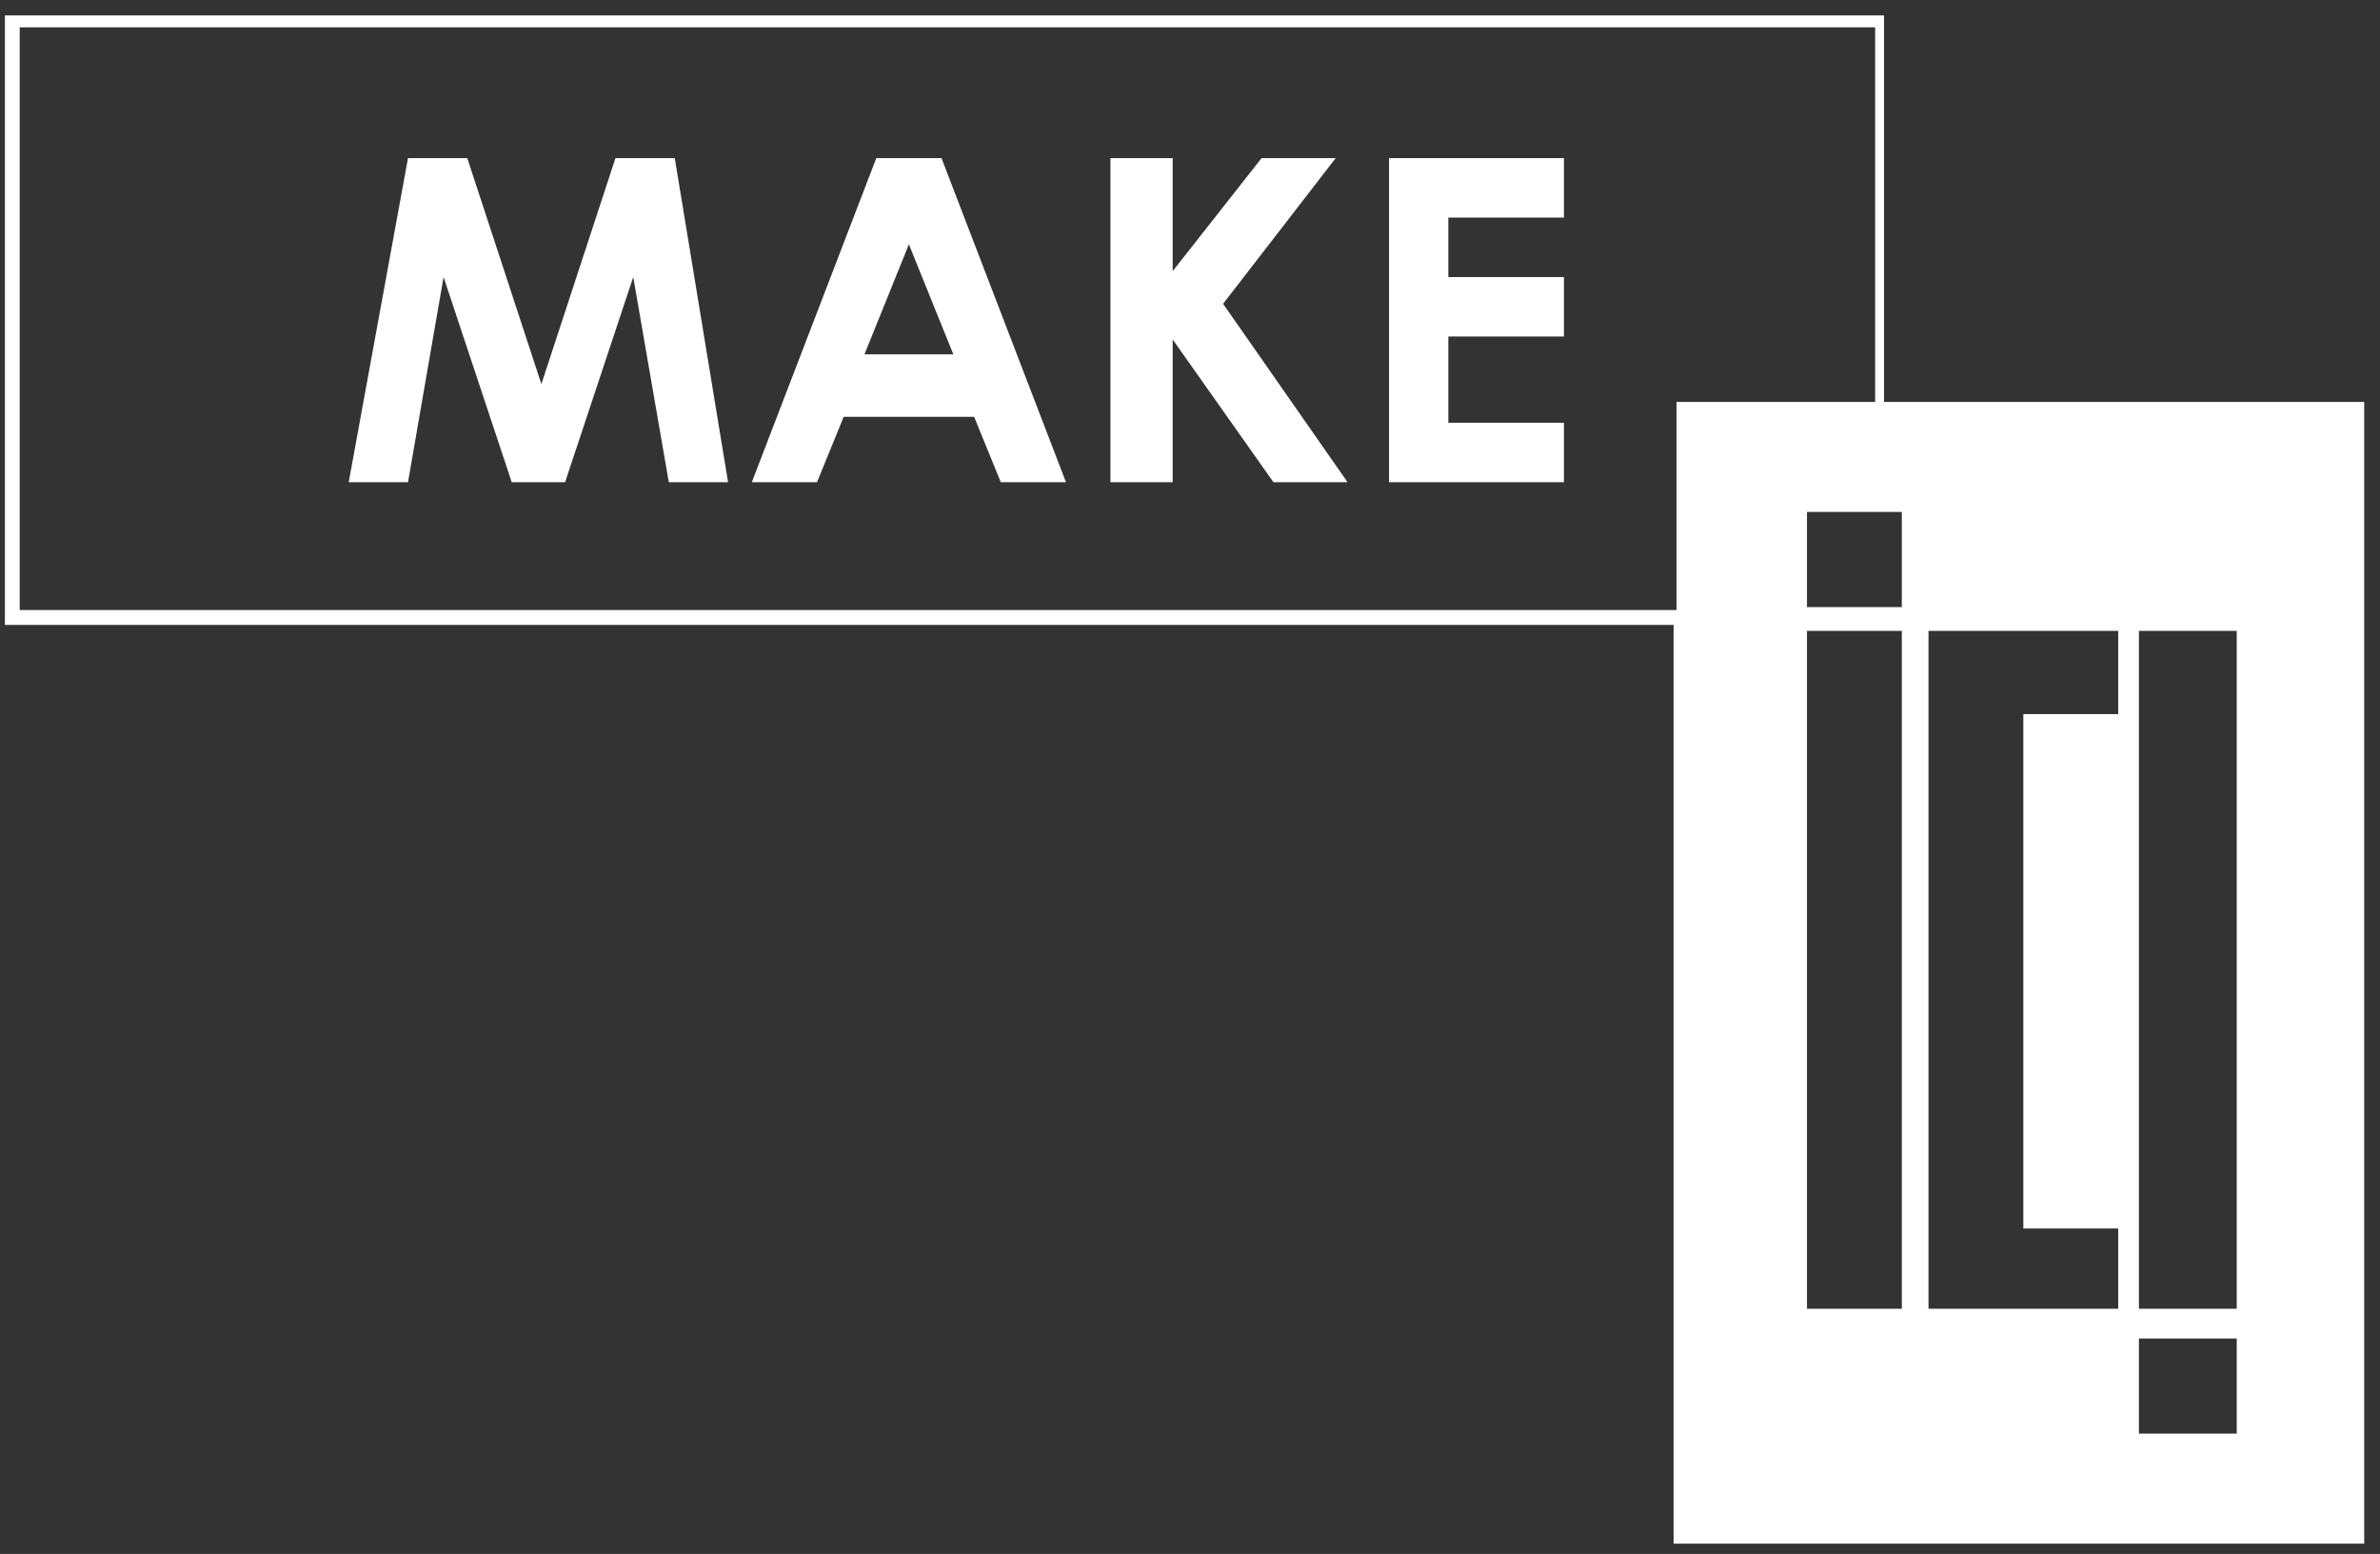
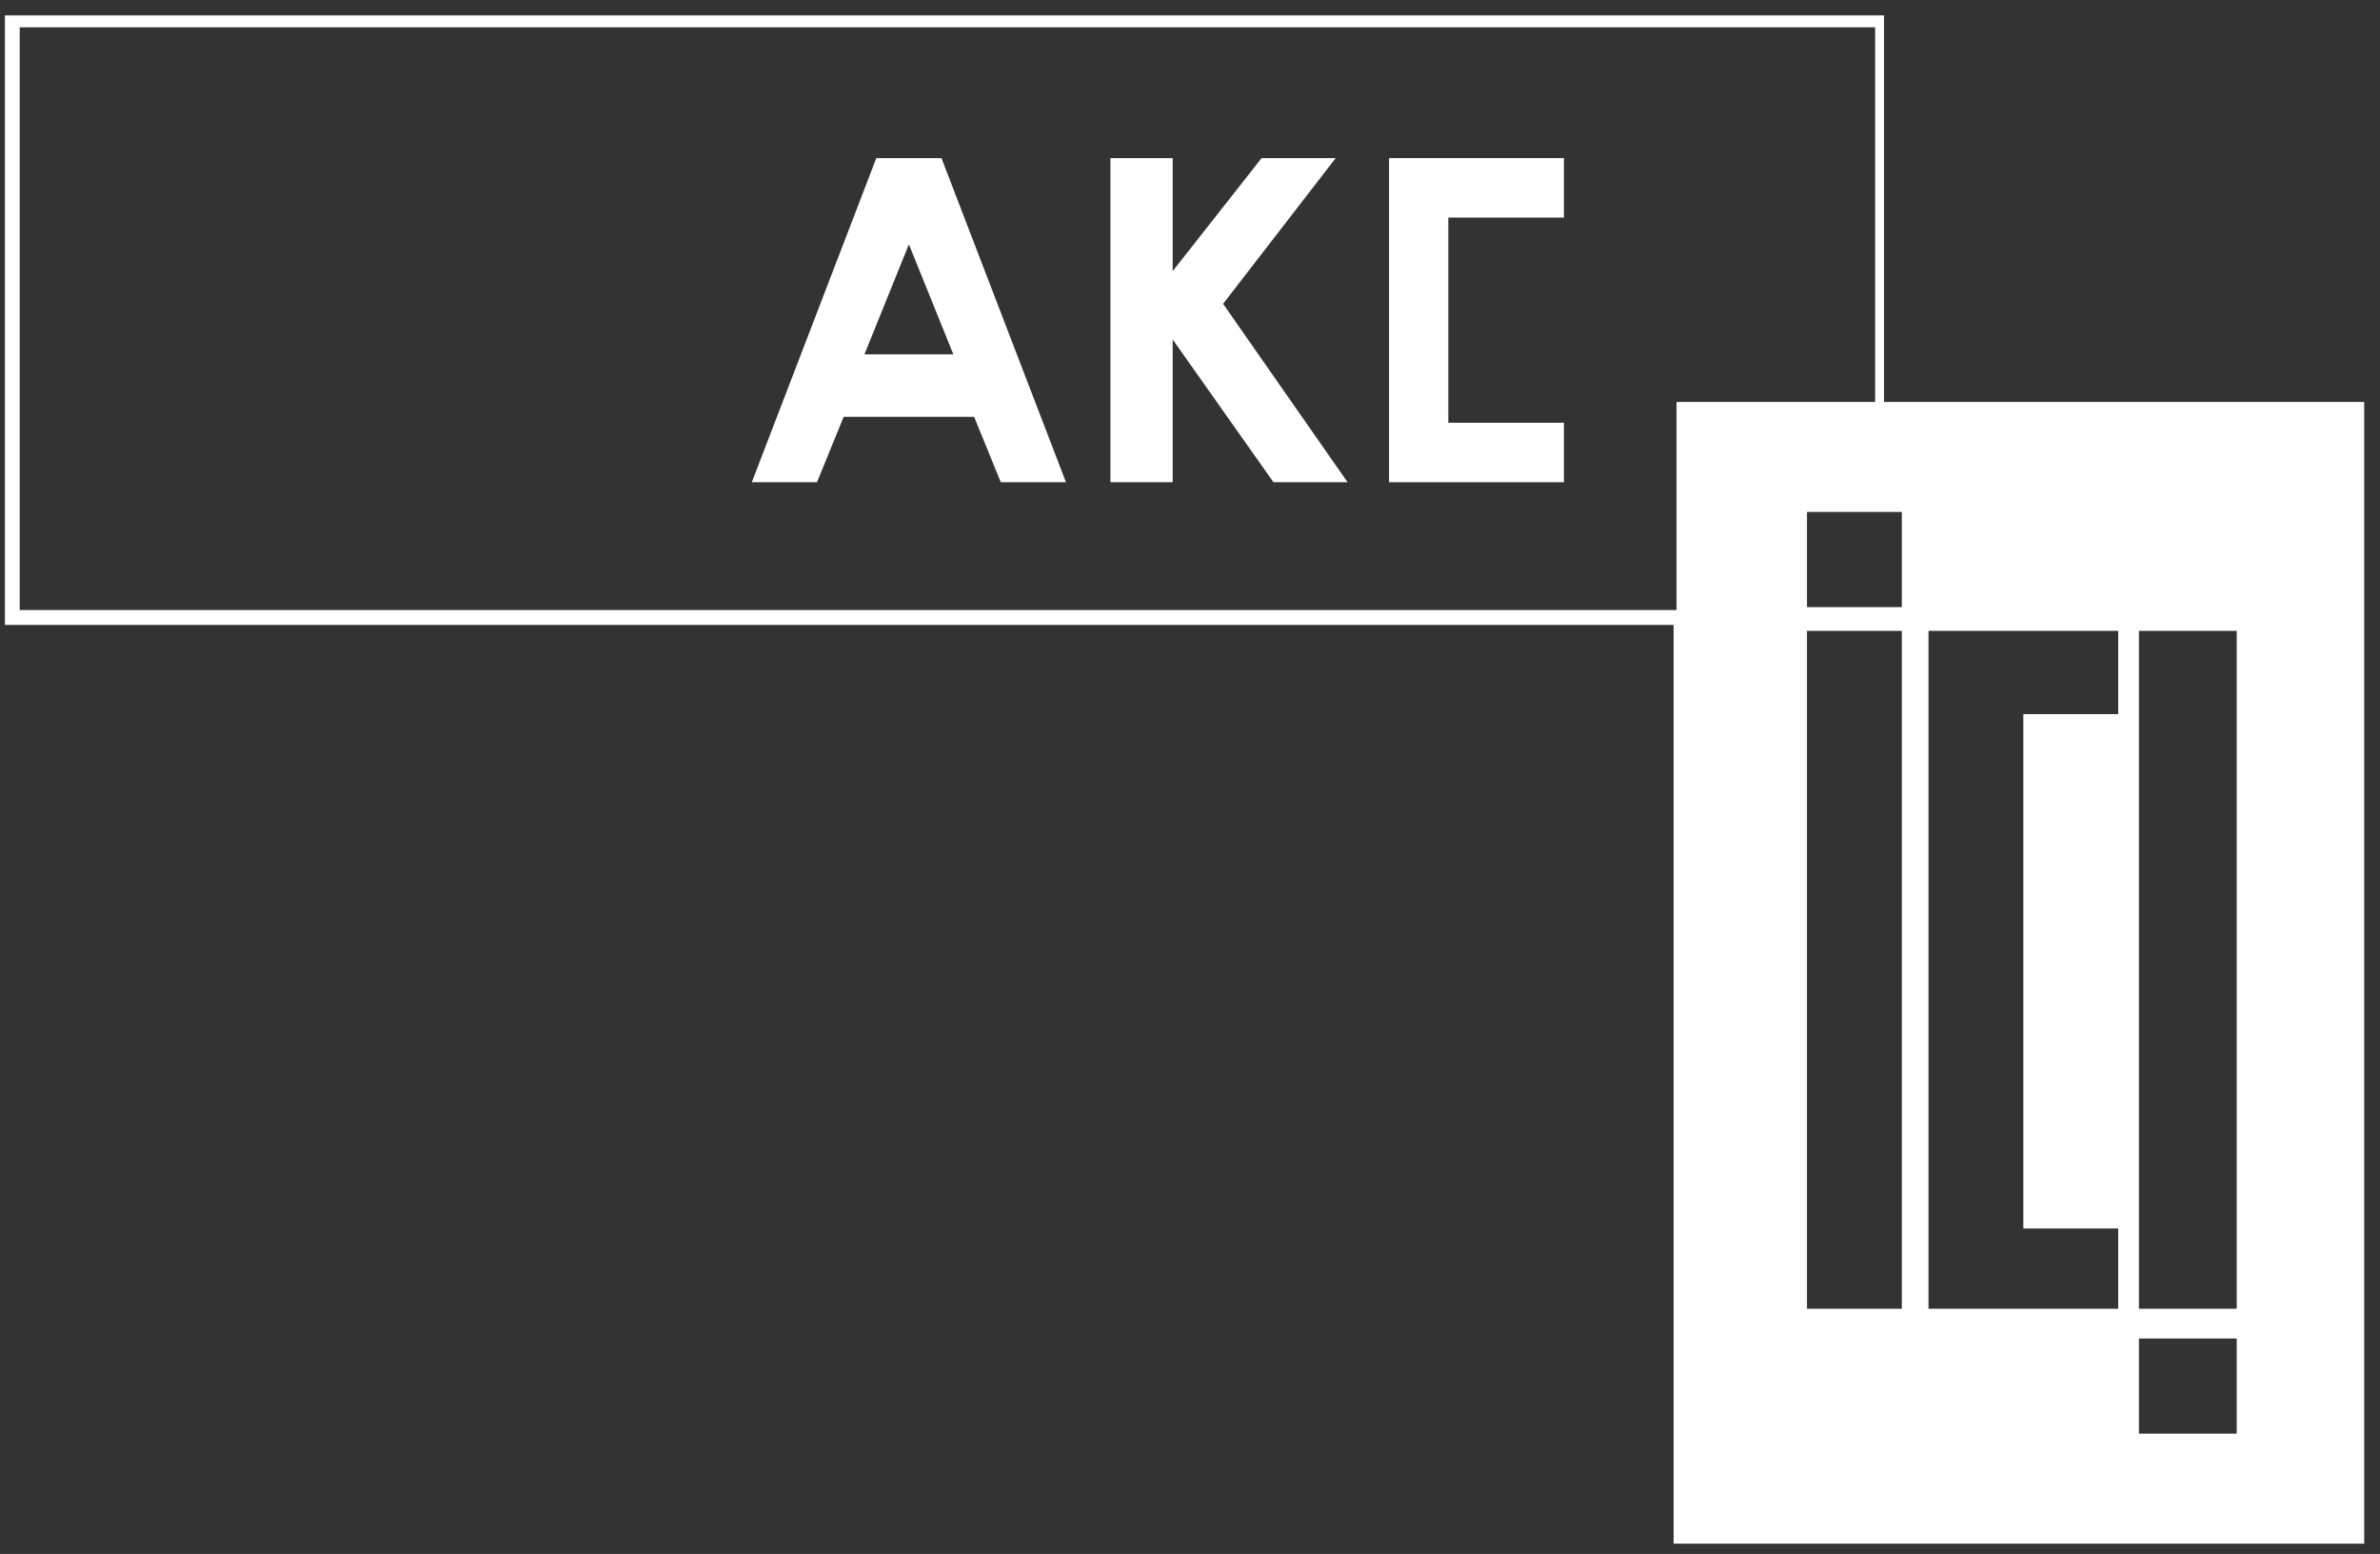
<svg xmlns="http://www.w3.org/2000/svg" width="72" height="47" viewBox="0 0 72 47" fill="none">
  <rect x="0" y="0" width="72" height="47" fill="#333333" stroke="none" />
  <path d="M64.707 40.484H67.666V43.361H64.707V40.484ZM54.665 19.081H57.534V39.584H54.665V19.081ZM58.341 19.081H64.08V21.599H61.21V37.156H64.08V39.584H58.341V19.081ZM64.707 19.081H67.666V39.584H64.707V19.081ZM54.665 15.484H57.534V18.362H54.665V15.484ZM0.596 0.826H56.727V12.157H50.719V18.451H0.596V0.826ZM0.148 0.466V18.901H50.63V46.689H71.522V12.157H56.996V0.466H0.148Z" fill="white" />
-   <path d="M18.619 4.782L16.378 11.617L14.136 4.782H12.343L10.549 14.585H12.343L13.419 8.38L15.481 14.585H17.095L19.157 8.38L20.233 14.585H22.026L20.413 4.782H18.619Z" fill="white" />
  <path d="M26.51 4.782L22.744 14.585H24.716L25.523 12.606H29.469L30.276 14.585H32.248L28.482 4.782H26.51ZM26.151 10.718L27.496 7.39L28.841 10.718H26.151Z" fill="white" />
  <path d="M40.408 4.782H38.166L35.476 8.2V4.782H33.593V14.585H35.476V10.268L38.525 14.585H40.767L37.001 9.189L40.408 4.782Z" fill="white" />
-   <path d="M42.022 14.585H47.312V12.786H43.815V10.178H47.312V8.38H43.815V6.581H47.312V4.782H42.022V14.585Z" fill="white" />
+   <path d="M42.022 14.585H47.312V12.786H43.815V10.178V8.38H43.815V6.581H47.312V4.782H42.022V14.585Z" fill="white" />
</svg>